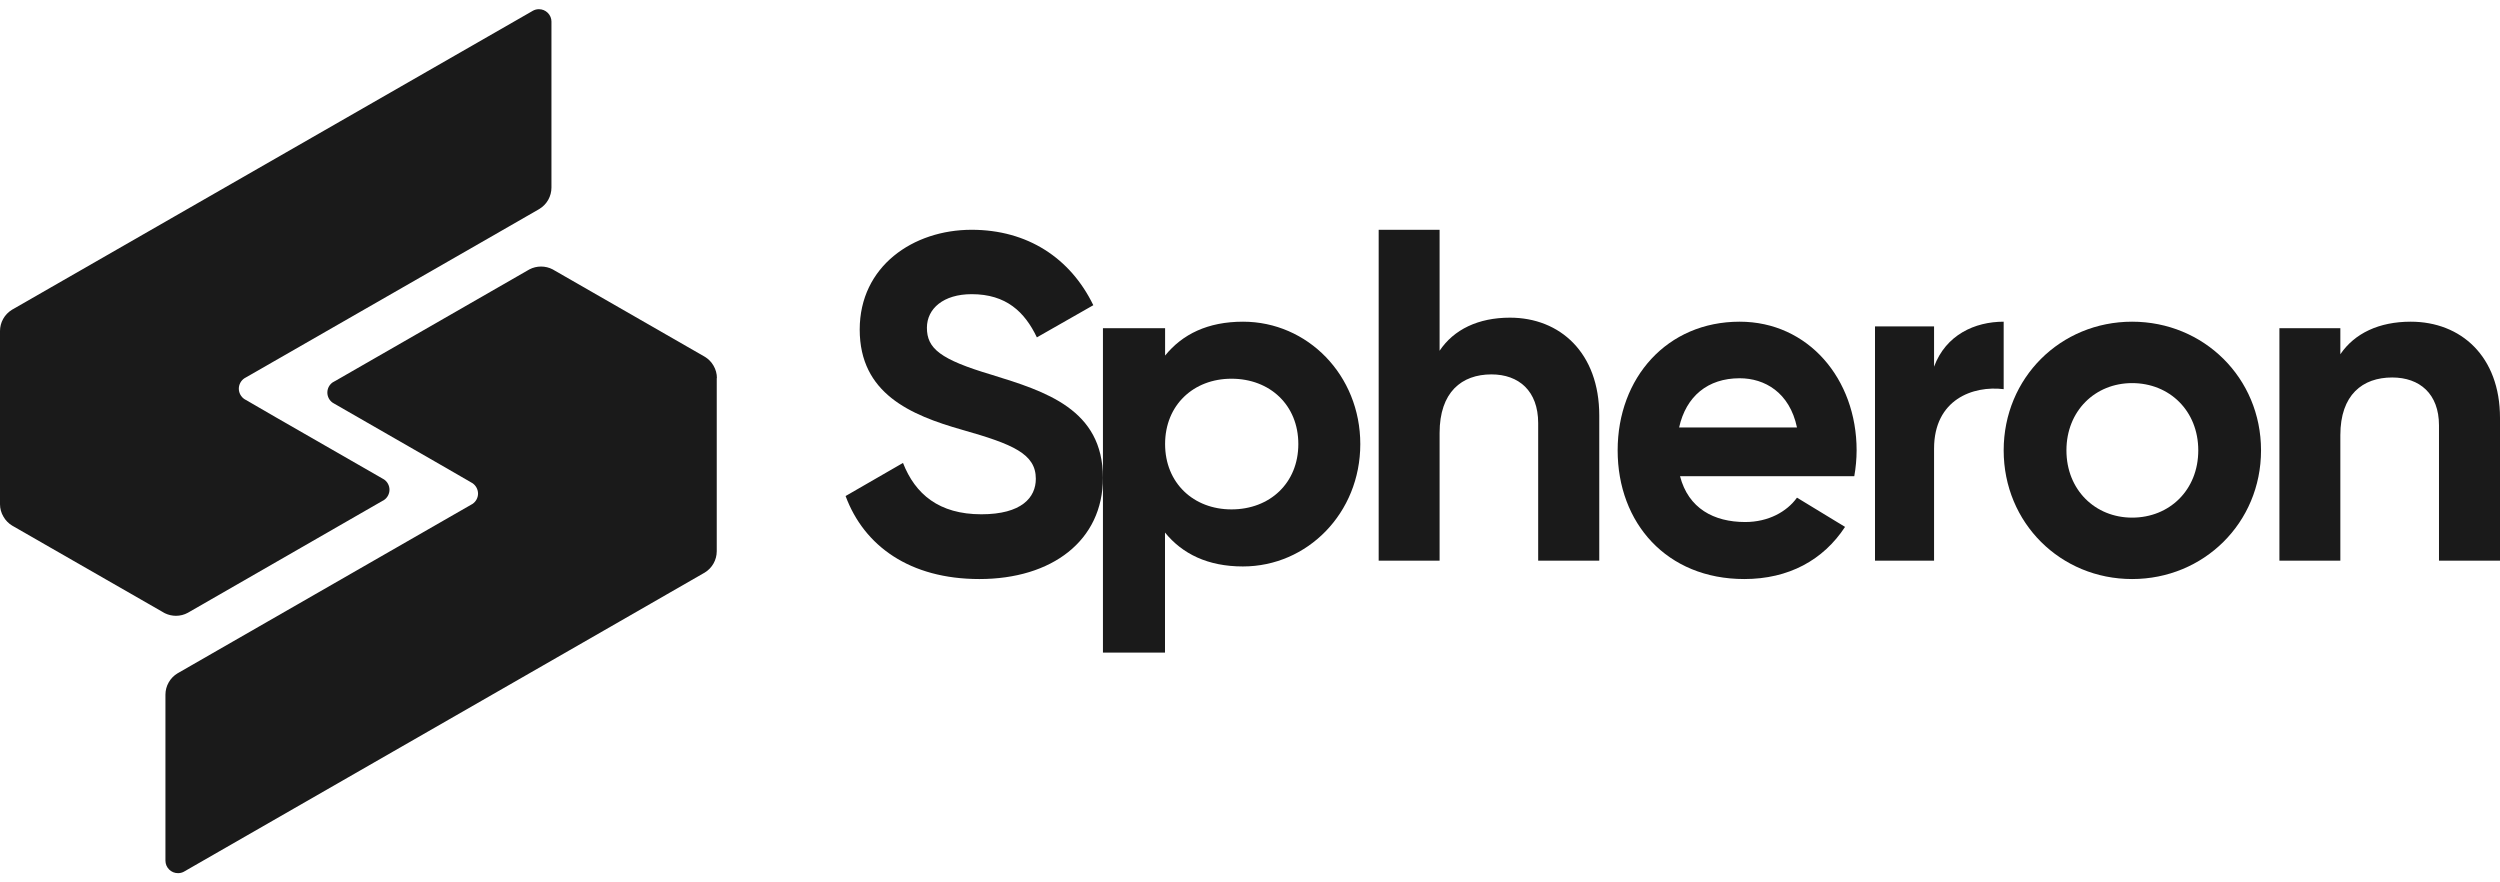
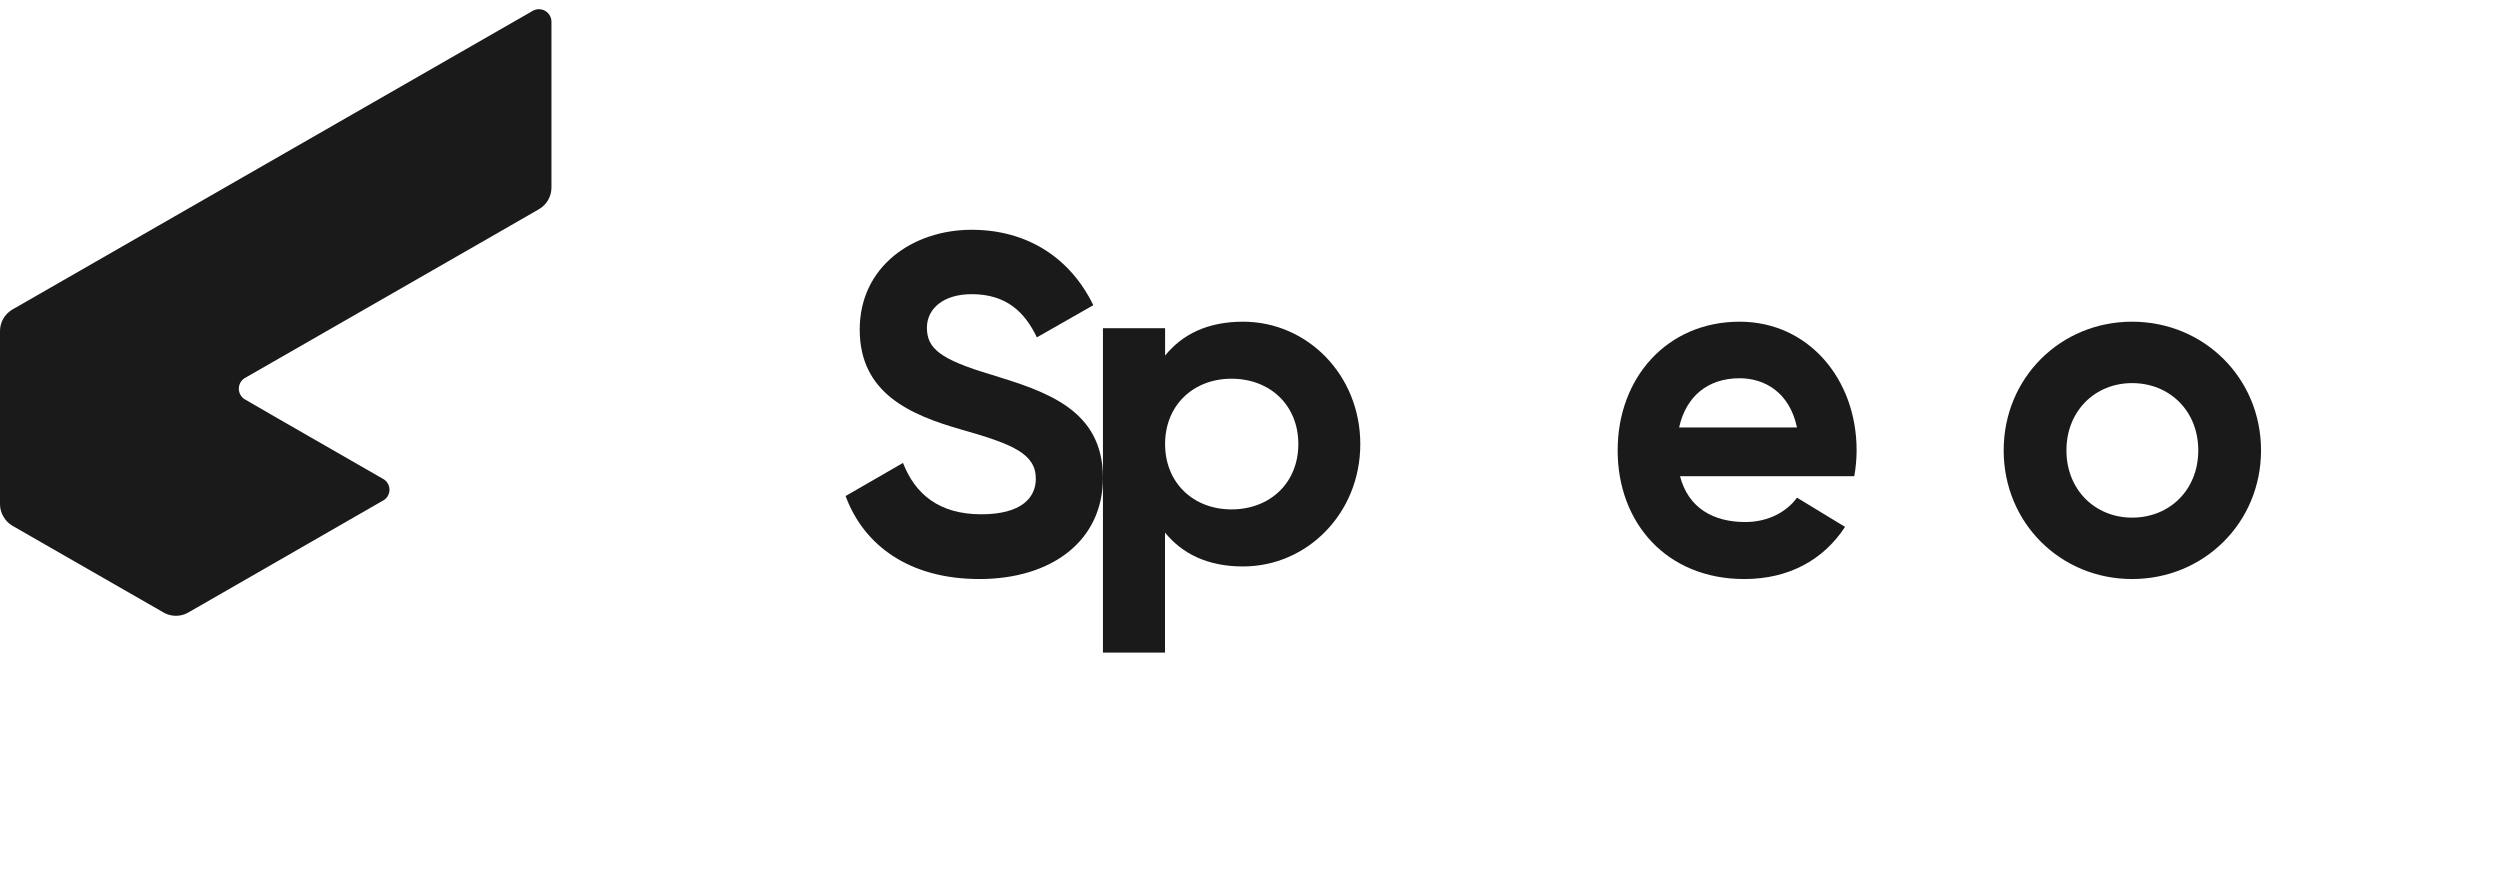
<svg xmlns="http://www.w3.org/2000/svg" width="136" height="48" viewBox="0 0 136 48" fill="none">
  <g clip-path="url(#clip0_6362_7401)">
    <path d="M53.279 31.5C57.222 31.5 60 29.412 60 25.993C60 22.261 56.878 21.295 53.945 20.387C51.14 19.552 50.424 18.956 50.424 17.83C50.424 16.787 51.325 16.003 52.859 16.003C54.739 16.003 55.744 16.969 56.406 18.353L59.476 16.603C58.232 14.04 55.898 12.5 52.855 12.5C49.679 12.5 46.768 14.483 46.768 17.928C46.768 21.4 49.52 22.58 52.352 23.384C55.105 24.166 56.349 24.688 56.349 26.046C56.349 27.063 55.581 27.977 53.384 27.977C51.083 27.977 49.785 26.881 49.123 25.183L46 26.984C47.005 29.699 49.494 31.5 53.279 31.5Z" fill="#1A1A1A" />
    <path d="M67.62 17.5C65.704 17.5 64.323 18.181 63.381 19.343V17.854H60V35.5H63.376V28.971C64.318 30.13 65.705 30.815 67.615 30.815C71.121 30.815 74 27.915 74 24.159C74 20.403 71.126 17.5 67.62 17.5ZM66.992 27.711C64.924 27.711 63.381 26.273 63.381 24.156C63.381 22.038 64.924 20.602 66.992 20.602C69.086 20.602 70.629 22.038 70.629 24.156C70.629 26.273 69.086 27.711 66.992 27.711Z" fill="#1A1A1A" />
-     <path d="M82.141 17.281C80.42 17.281 79.085 17.924 78.314 19.081V12.5H75V30.5H78.314V23.557C78.314 21.324 79.521 20.367 81.135 20.367C82.624 20.367 83.677 21.267 83.677 23.016V30.5H87V22.605C87 19.189 84.863 17.281 82.141 17.281Z" fill="#1A1A1A" />
    <path d="M91.394 25.906H100.873C100.956 25.442 100.998 24.972 101 24.5C101 20.603 98.359 17.5 94.638 17.5C90.69 17.5 88 20.55 88 24.5C88 28.45 90.665 31.5 94.889 31.5C97.305 31.5 99.189 30.466 100.371 28.663L97.756 27.072C97.203 27.841 96.197 28.398 94.939 28.398C93.23 28.398 91.847 27.655 91.394 25.906ZM91.344 23.254C91.721 21.558 92.903 20.577 94.638 20.577C95.996 20.577 97.354 21.345 97.756 23.254H91.344Z" fill="#1A1A1A" />
-     <path d="M105.213 19.947V17.755H102V30.5H105.213V24.408C105.213 21.728 107.331 20.967 109 21.17V17.5C107.43 17.5 105.857 18.214 105.213 19.947Z" fill="#1A1A1A" />
    <path d="M115.987 31.5C119.877 31.5 123 28.45 123 24.5C123 20.55 119.877 17.5 115.987 17.5C112.097 17.5 109 20.55 109 24.5C109 28.45 112.096 31.5 115.987 31.5ZM115.987 28.159C113.975 28.159 112.414 26.648 112.414 24.5C112.414 22.352 113.975 20.841 115.987 20.841C118.024 20.841 119.586 22.353 119.586 24.5C119.586 26.647 118.03 28.159 115.987 28.159Z" fill="#1A1A1A" />
-     <path d="M131.144 17.5C129.423 17.5 128.087 18.132 127.315 19.271V17.855H124V30.5H127.315V23.672C127.315 21.476 128.523 20.535 130.136 20.535C131.627 20.535 132.681 21.42 132.681 23.14V30.5H136V22.736C136 19.377 133.867 17.5 131.144 17.5Z" fill="#1A1A1A" />
    <path d="M29.999 1.176V10.204C29.999 10.438 29.938 10.668 29.823 10.872C29.707 11.076 29.542 11.247 29.341 11.368L29.285 11.401L27.17 12.617L14.861 19.681L13.367 20.538C13.341 20.549 13.317 20.563 13.295 20.579C13.202 20.641 13.126 20.726 13.073 20.824C13.02 20.923 12.992 21.033 12.992 21.145C12.992 21.257 13.02 21.367 13.073 21.465C13.126 21.564 13.202 21.648 13.295 21.711L13.351 21.743L15.037 22.719L20.793 26.025L20.896 26.085C20.986 26.147 21.059 26.23 21.11 26.327C21.161 26.424 21.188 26.532 21.188 26.641C21.188 26.75 21.161 26.858 21.11 26.955C21.059 27.052 20.986 27.135 20.896 27.197L20.796 27.254L10.278 33.301L10.219 33.335C10.02 33.444 9.797 33.5 9.57 33.5C9.366 33.499 9.166 33.453 8.982 33.366L8.924 33.336L8.834 33.283L2.735 29.784L0.715 28.624C0.697 28.615 0.678 28.603 0.658 28.591C0.463 28.472 0.301 28.306 0.188 28.108C0.065 27.903 8.16354e-05 27.669 1.20384e-06 27.43V18.009C-0 17.779 0.059 17.551 0.171 17.35C0.284 17.148 0.446 16.978 0.643 16.857C0.647 16.853 0.652 16.849 0.658 16.846C0.68 16.832 0.703 16.82 0.727 16.809L0.737 16.802L2.734 15.655L9.473 11.786L17.596 7.124L28.934 0.617C28.952 0.605 28.971 0.594 28.991 0.584C29.09 0.529 29.202 0.5 29.316 0.5C29.406 0.5 29.495 0.517 29.578 0.551C29.66 0.585 29.736 0.636 29.799 0.699C29.863 0.762 29.913 0.837 29.948 0.919C29.982 1.002 30 1.091 30 1.18L29.999 1.176Z" fill="#1A1A1A" />
-     <path d="M38.991 20.567V29.989C38.99 30.223 38.93 30.453 38.814 30.656C38.699 30.86 38.533 31.03 38.333 31.151L38.275 31.184L36.256 32.344L33.706 33.81L29.522 36.213L21.4 40.876L10.066 47.384C10.048 47.396 10.03 47.407 10.01 47.417C9.91 47.472 9.798 47.501 9.684 47.5C9.594 47.5 9.505 47.483 9.422 47.449C9.339 47.414 9.264 47.364 9.201 47.301C9.137 47.238 9.087 47.163 9.052 47.081C9.018 46.998 9 46.909 9 46.82V37.791C9 37.557 9.06 37.327 9.176 37.124C9.291 36.92 9.457 36.75 9.658 36.629C9.685 36.611 9.714 36.596 9.741 36.582L11.832 35.38L24.134 28.314L25.608 27.468L25.703 27.414L25.712 27.408C25.802 27.346 25.876 27.262 25.927 27.165C25.978 27.068 26.005 26.96 26.005 26.85C26.004 26.738 25.976 26.629 25.923 26.53C25.871 26.432 25.795 26.348 25.703 26.285C25.681 26.27 25.658 26.257 25.635 26.246L23.958 25.277L18.203 21.97L18.093 21.905C18.005 21.843 17.933 21.76 17.883 21.665C17.834 21.569 17.808 21.462 17.808 21.355C17.808 21.247 17.834 21.141 17.883 21.045C17.933 20.949 18.005 20.867 18.093 20.804L18.21 20.738C18.215 20.735 18.221 20.732 18.228 20.729L28.718 14.702L28.8 14.655C28.995 14.553 29.213 14.5 29.433 14.5C29.654 14.5 29.872 14.553 30.067 14.655L30.156 14.707L36.27 18.218L38.289 19.378C38.309 19.388 38.328 19.399 38.346 19.411C38.541 19.529 38.703 19.695 38.816 19.893C38.937 20.099 39.001 20.334 39 20.573L38.991 20.567Z" fill="#1A1A1A" />
  </g>
  <defs>
    <clipPath id="clip0_6362_7401">
      <rect width="136" height="47" fill="white" transform="translate(0 0.5)" />
    </clipPath>
  </defs>
</svg>